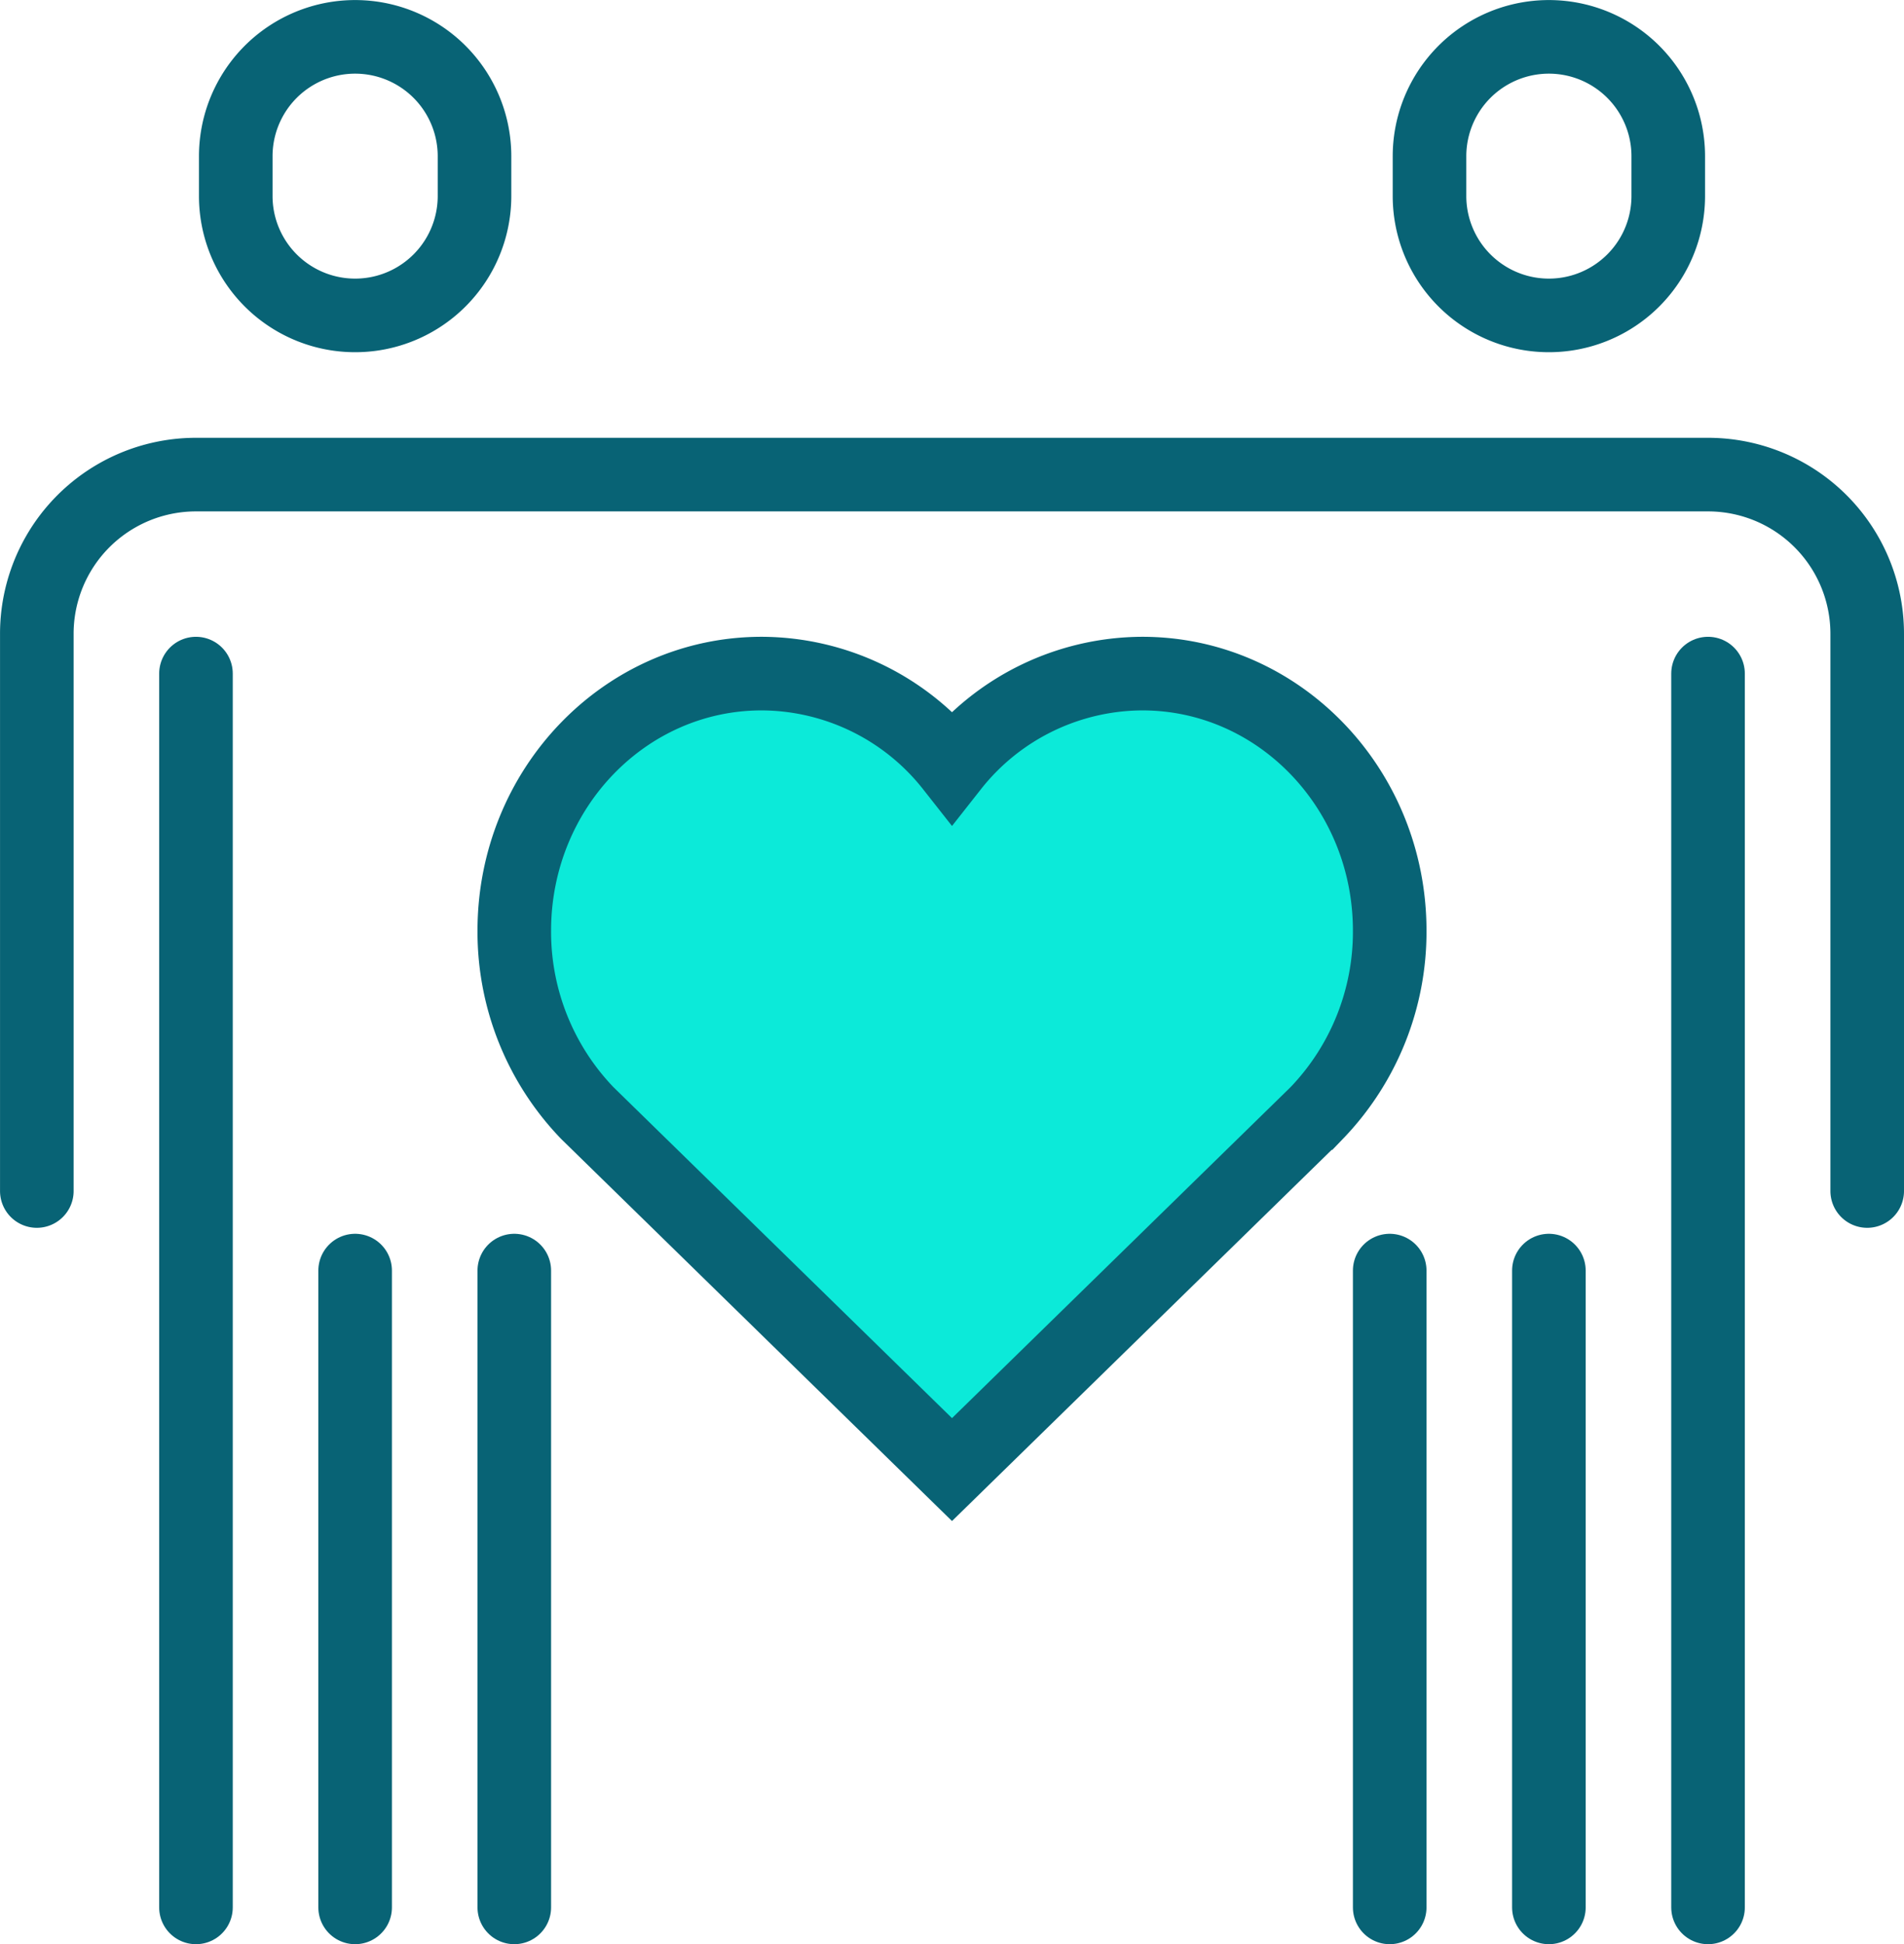
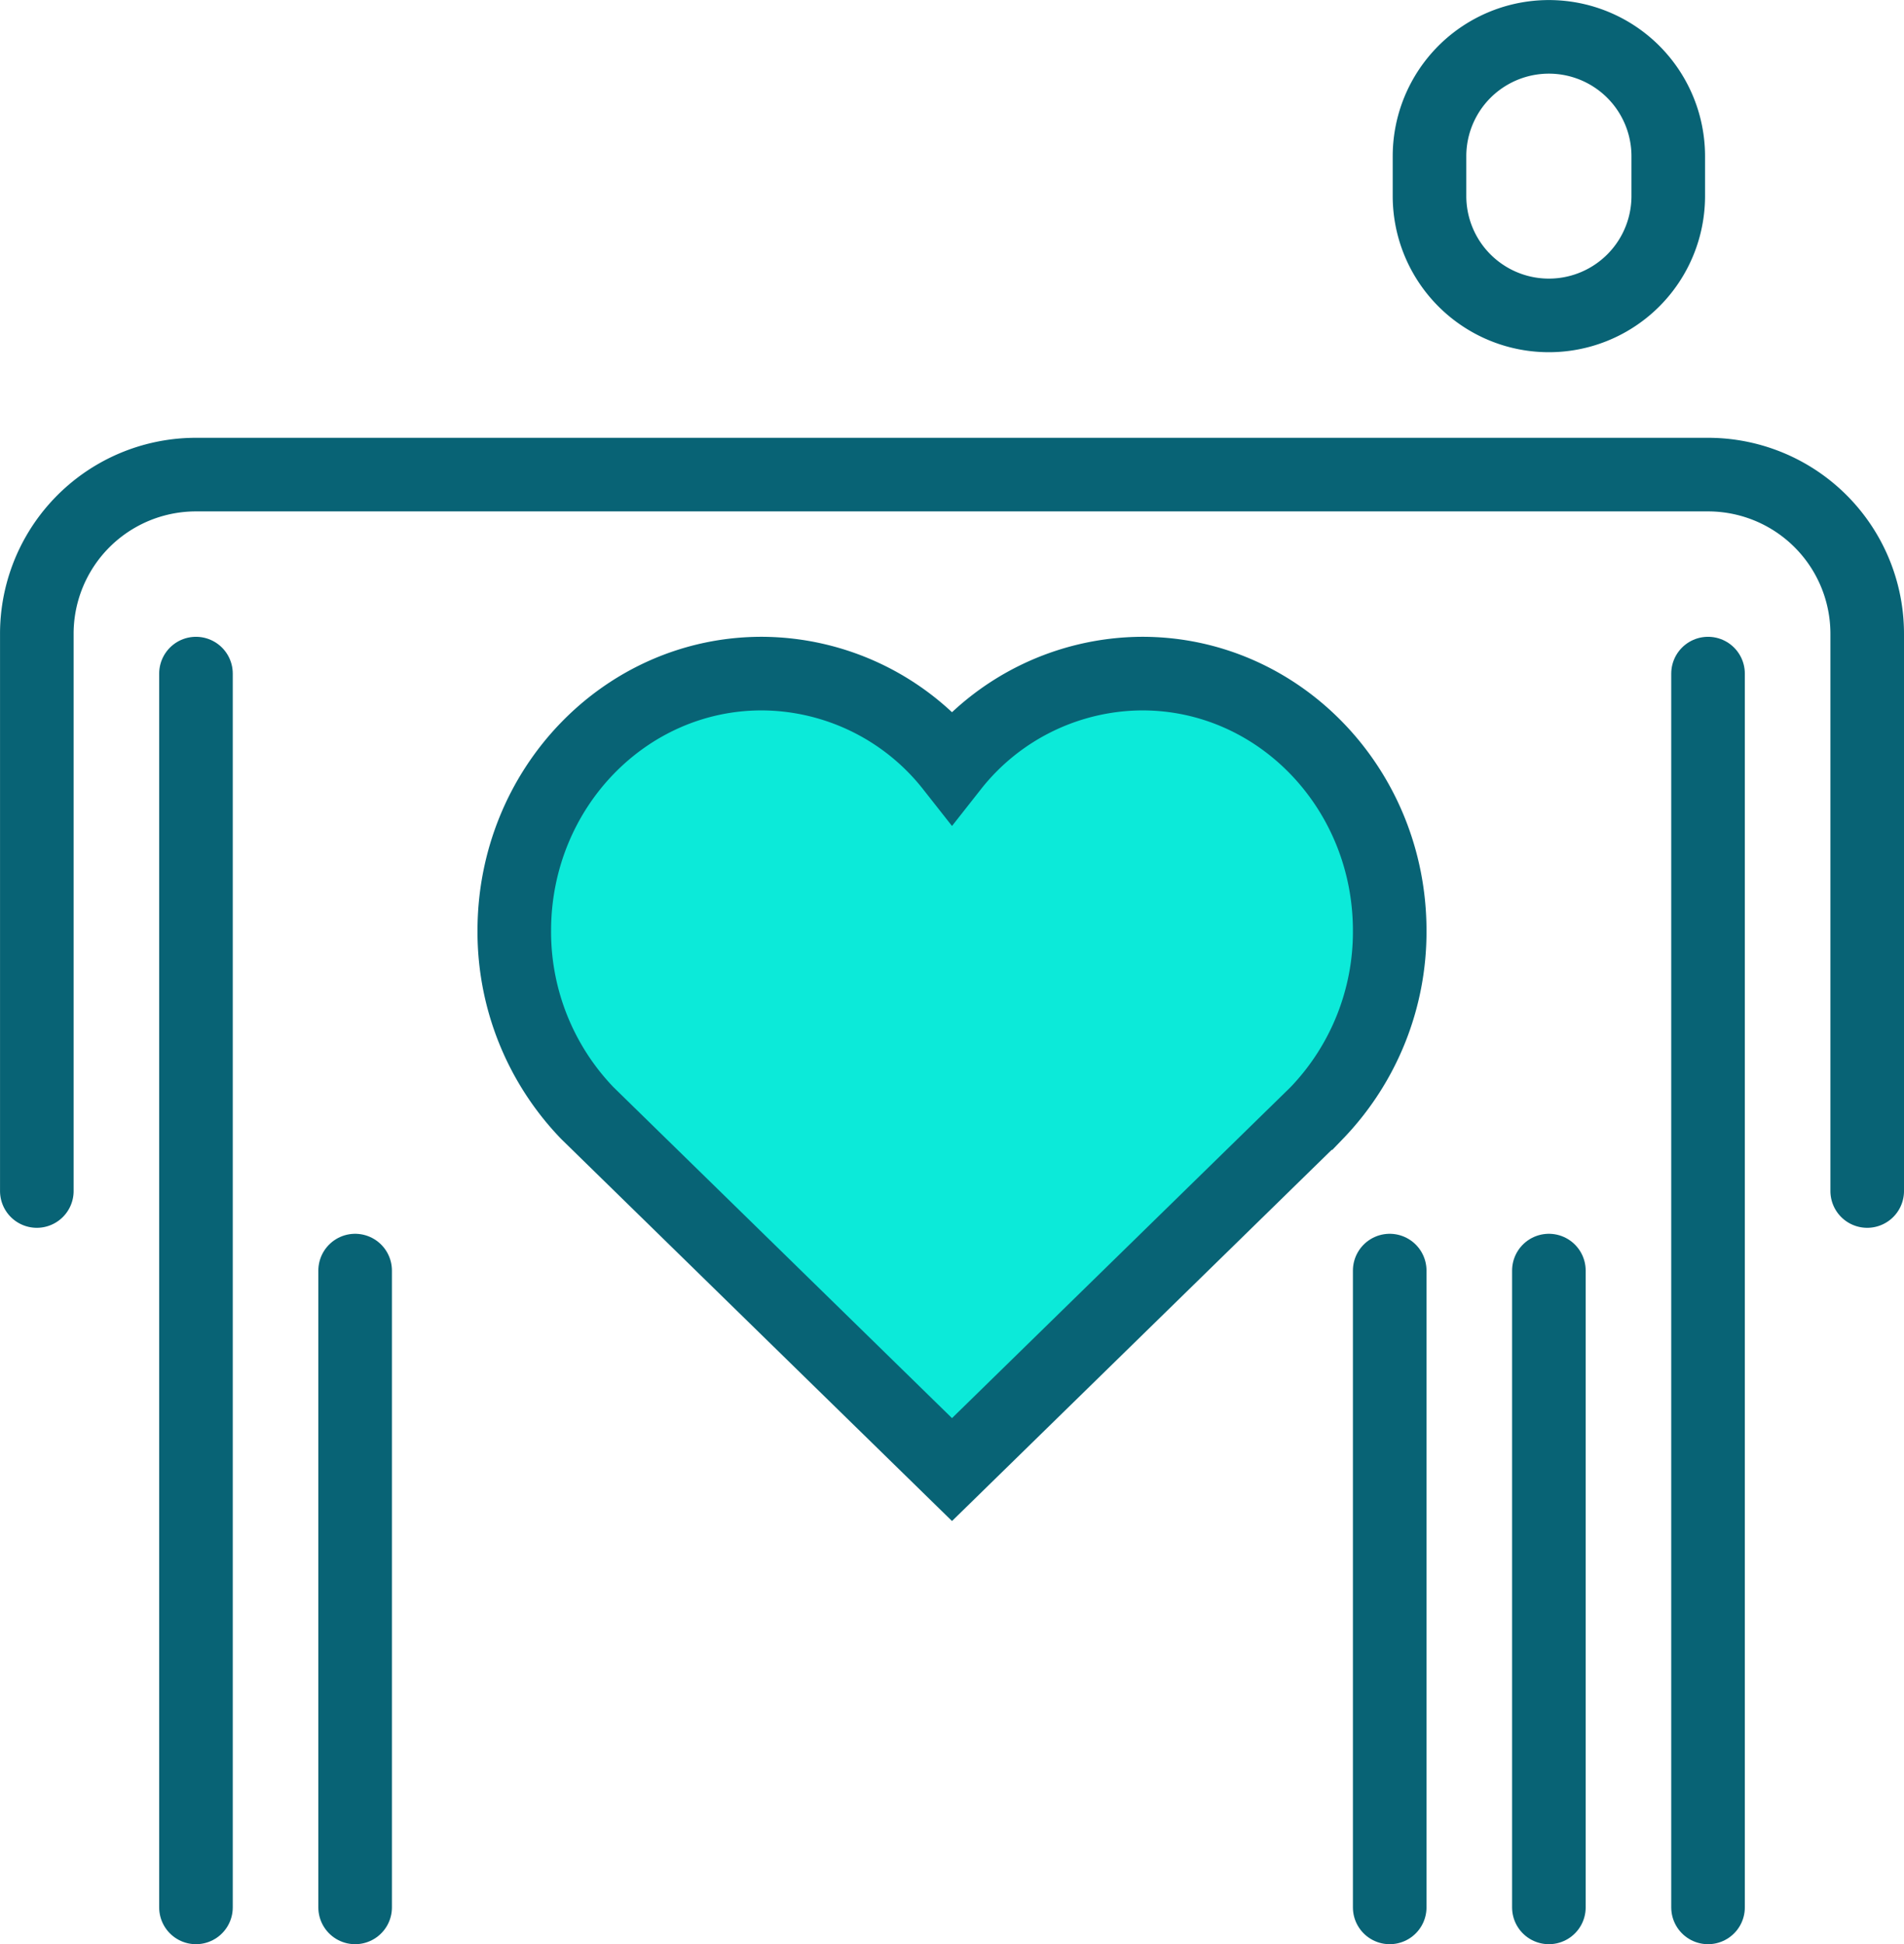
<svg xmlns="http://www.w3.org/2000/svg" width="129.369" height="132.073" viewBox="0 0 129.369 132.073">
  <g id="Group_93" data-name="Group 93" transform="translate(-733.698 -1804.738)">
-     <path id="Path_118" data-name="Path 118" d="M764.939,1822.053a8.111,8.111,0,0,1-16.222,0v-2.7a8.111,8.111,0,0,1,16.222,0Z" transform="translate(1 -4)" fill="none" stroke="#086375" stroke-linecap="round" stroke-miterlimit="10" stroke-width="5" />
    <line id="Line_14" data-name="Line 14" y2="83.814" transform="translate(747.013 1850.497)" fill="none" stroke="#086375" stroke-linecap="round" stroke-miterlimit="10" stroke-width="5" />
    <line id="Line_15" data-name="Line 15" y1="43.259" transform="translate(757.828 1891.052)" fill="none" stroke="#086375" stroke-linecap="round" stroke-miterlimit="10" stroke-width="5" />
-     <line id="Line_16" data-name="Line 16" y1="43.259" transform="translate(768.642 1891.052)" fill="none" stroke="#086375" stroke-linecap="round" stroke-miterlimit="10" stroke-width="5" />
    <path id="Path_119" data-name="Path 119" d="M846.049,1822.053a8.111,8.111,0,0,1-16.222,0v-2.7a8.111,8.111,0,0,1,16.222,0Z" transform="translate(1 -4)" fill="none" stroke="#086375" stroke-linecap="round" stroke-miterlimit="10" stroke-width="5" />
    <line id="Line_17" data-name="Line 17" y1="83.814" transform="translate(849.752 1850.497)" fill="none" stroke="#086375" stroke-linecap="round" stroke-miterlimit="10" stroke-width="5" />
    <line id="Line_18" data-name="Line 18" y1="43.259" transform="translate(838.938 1891.052)" fill="none" stroke="#086375" stroke-linecap="round" stroke-miterlimit="10" stroke-width="5" />
    <line id="Line_19" data-name="Line 19" y1="43.259" transform="translate(828.123 1891.052)" fill="none" stroke="#086375" stroke-linecap="round" stroke-miterlimit="10" stroke-width="5" />
    <path id="Path_120" data-name="Path 120" d="M735.2,1889.645v-37.852a10.812,10.812,0,0,1,10.813-10.814H848.752a10.812,10.812,0,0,1,10.815,10.814v37.852" transform="translate(1 -4)" fill="none" stroke="#086375" stroke-linecap="round" stroke-miterlimit="10" stroke-width="5" />
    <path id="Path_121" data-name="Path 121" d="M797.383,1908.57l24.777-24.218a17.751,17.751,0,0,0,4.963-12.39c0-9.646-7.526-17.465-16.81-17.465a16.531,16.531,0,0,0-12.93,6.309,16.533,16.533,0,0,0-12.931-6.309c-9.284,0-16.81,7.819-16.81,17.465a17.751,17.751,0,0,0,4.963,12.39Z" transform="translate(1 -4)" fill="#0cead9" stroke="#086375" stroke-linecap="round" stroke-miterlimit="10" stroke-width="5" />
  </g>
</svg>